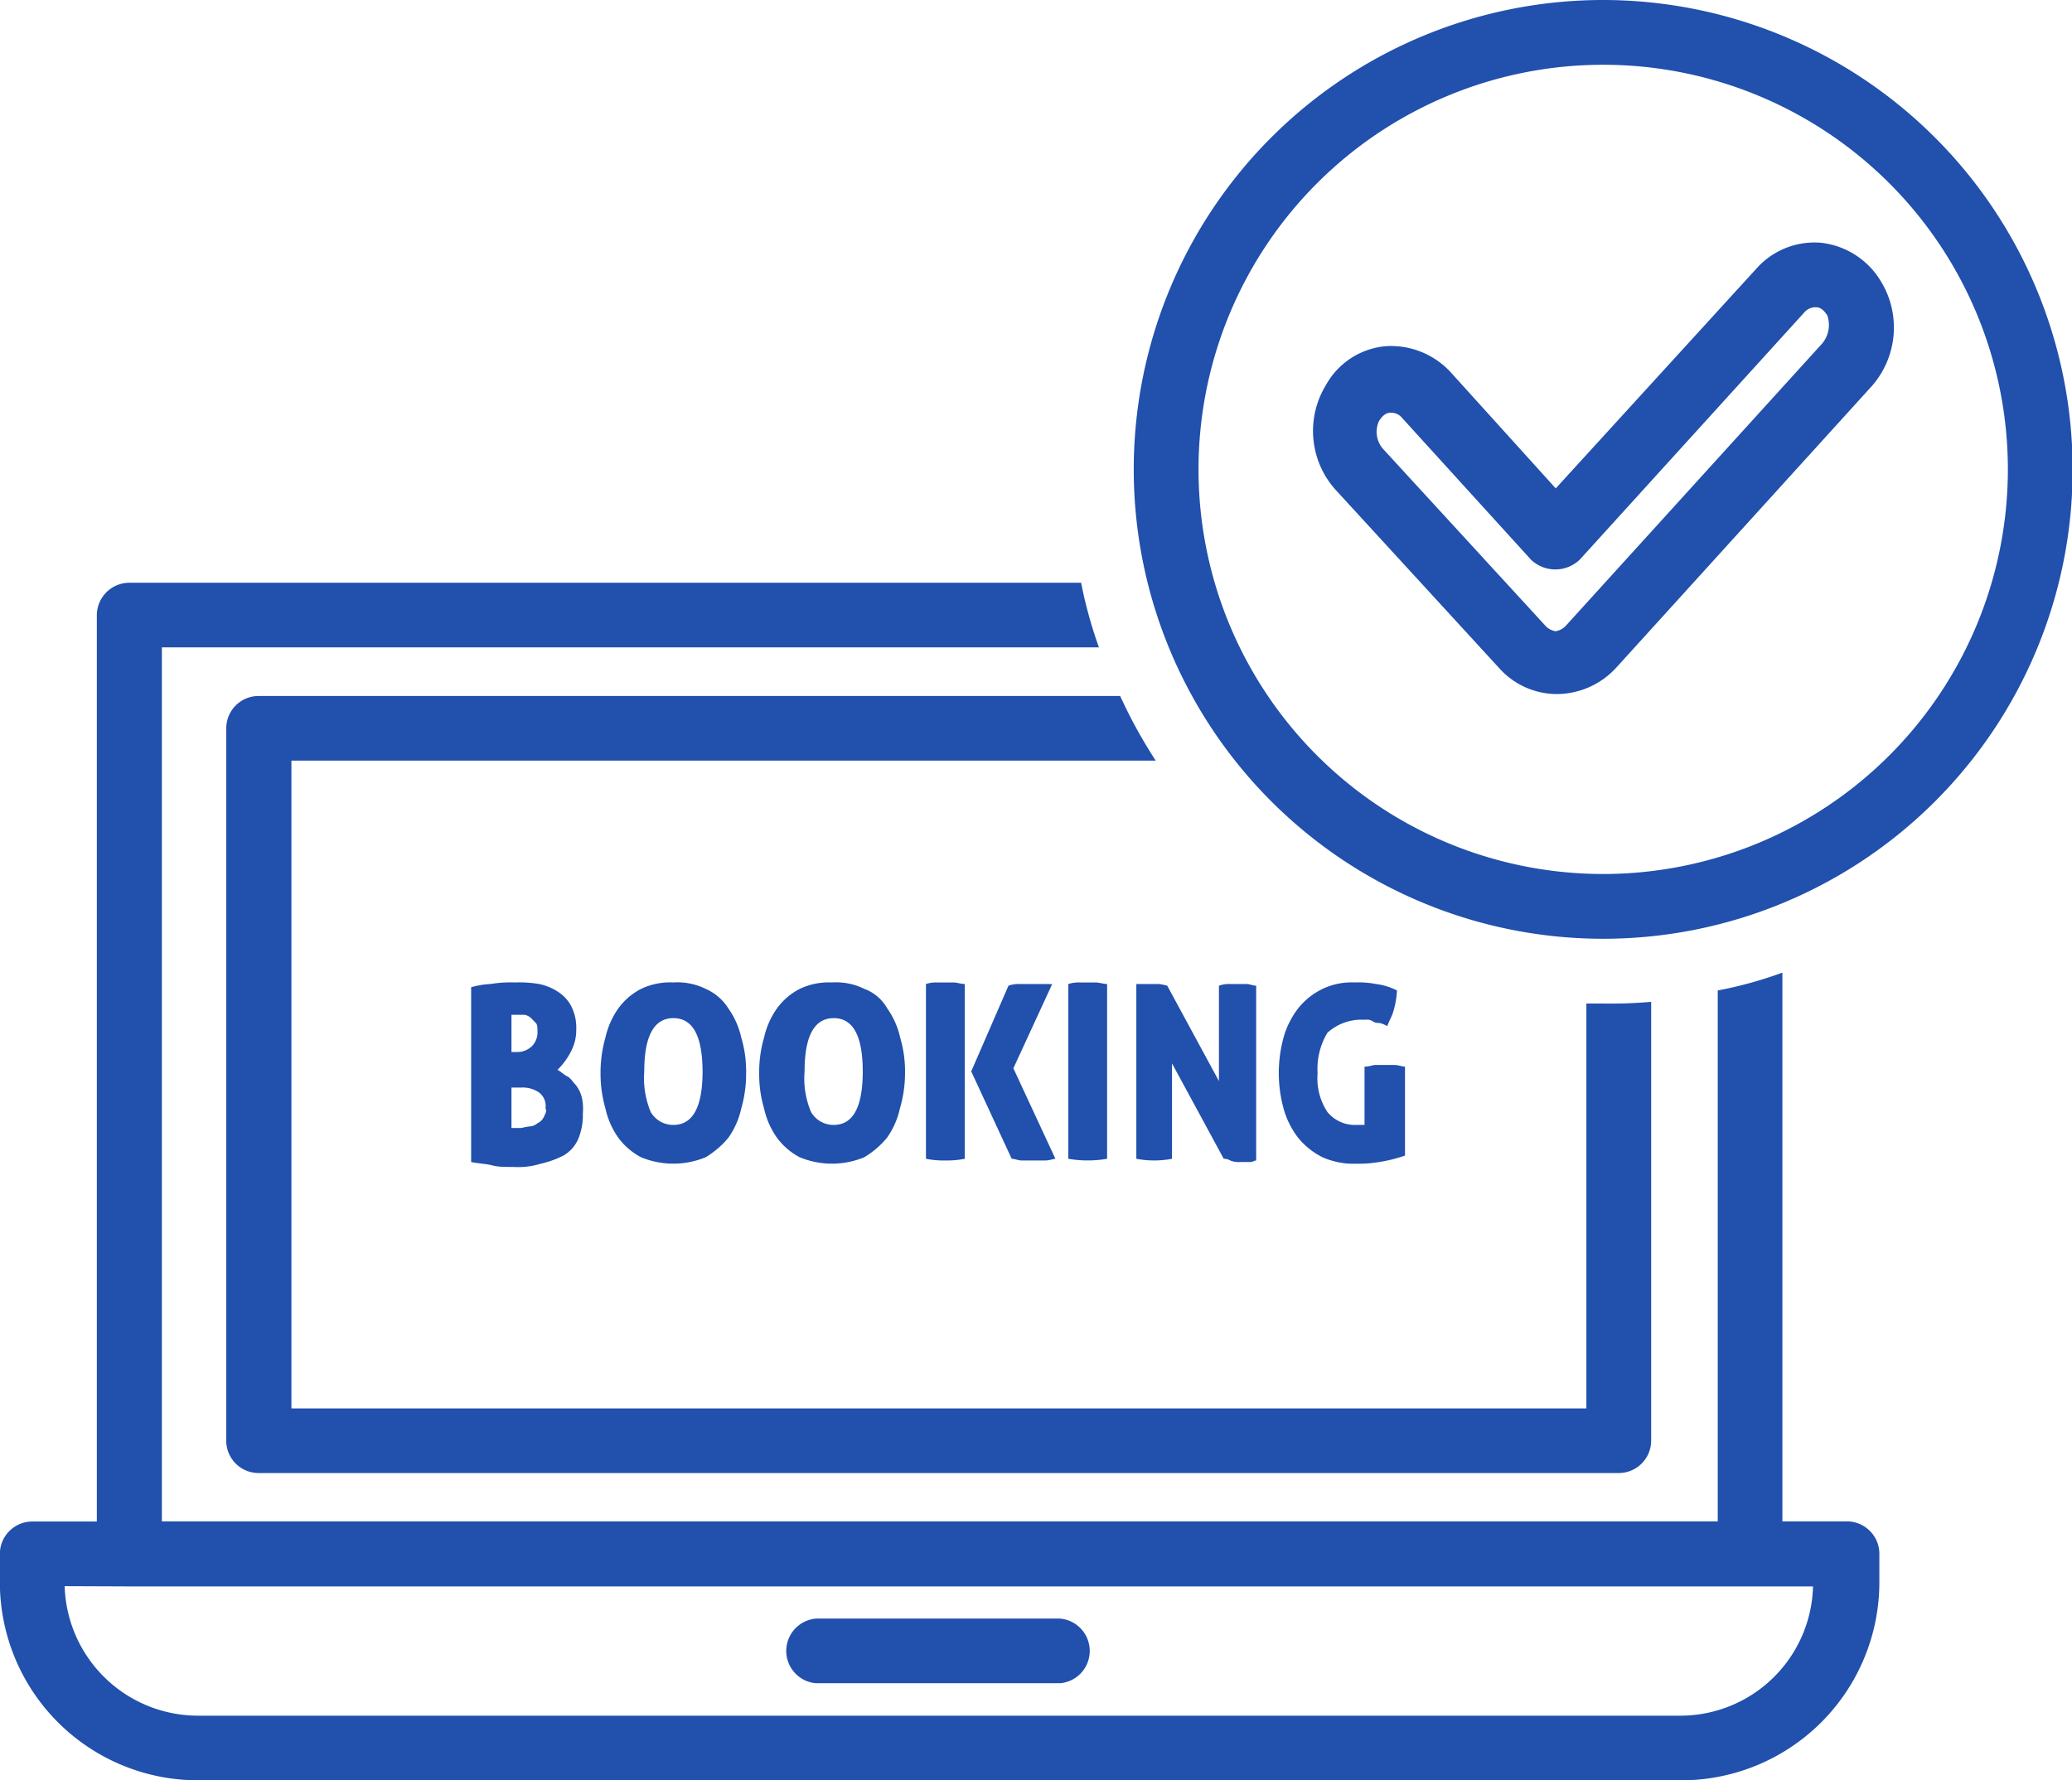
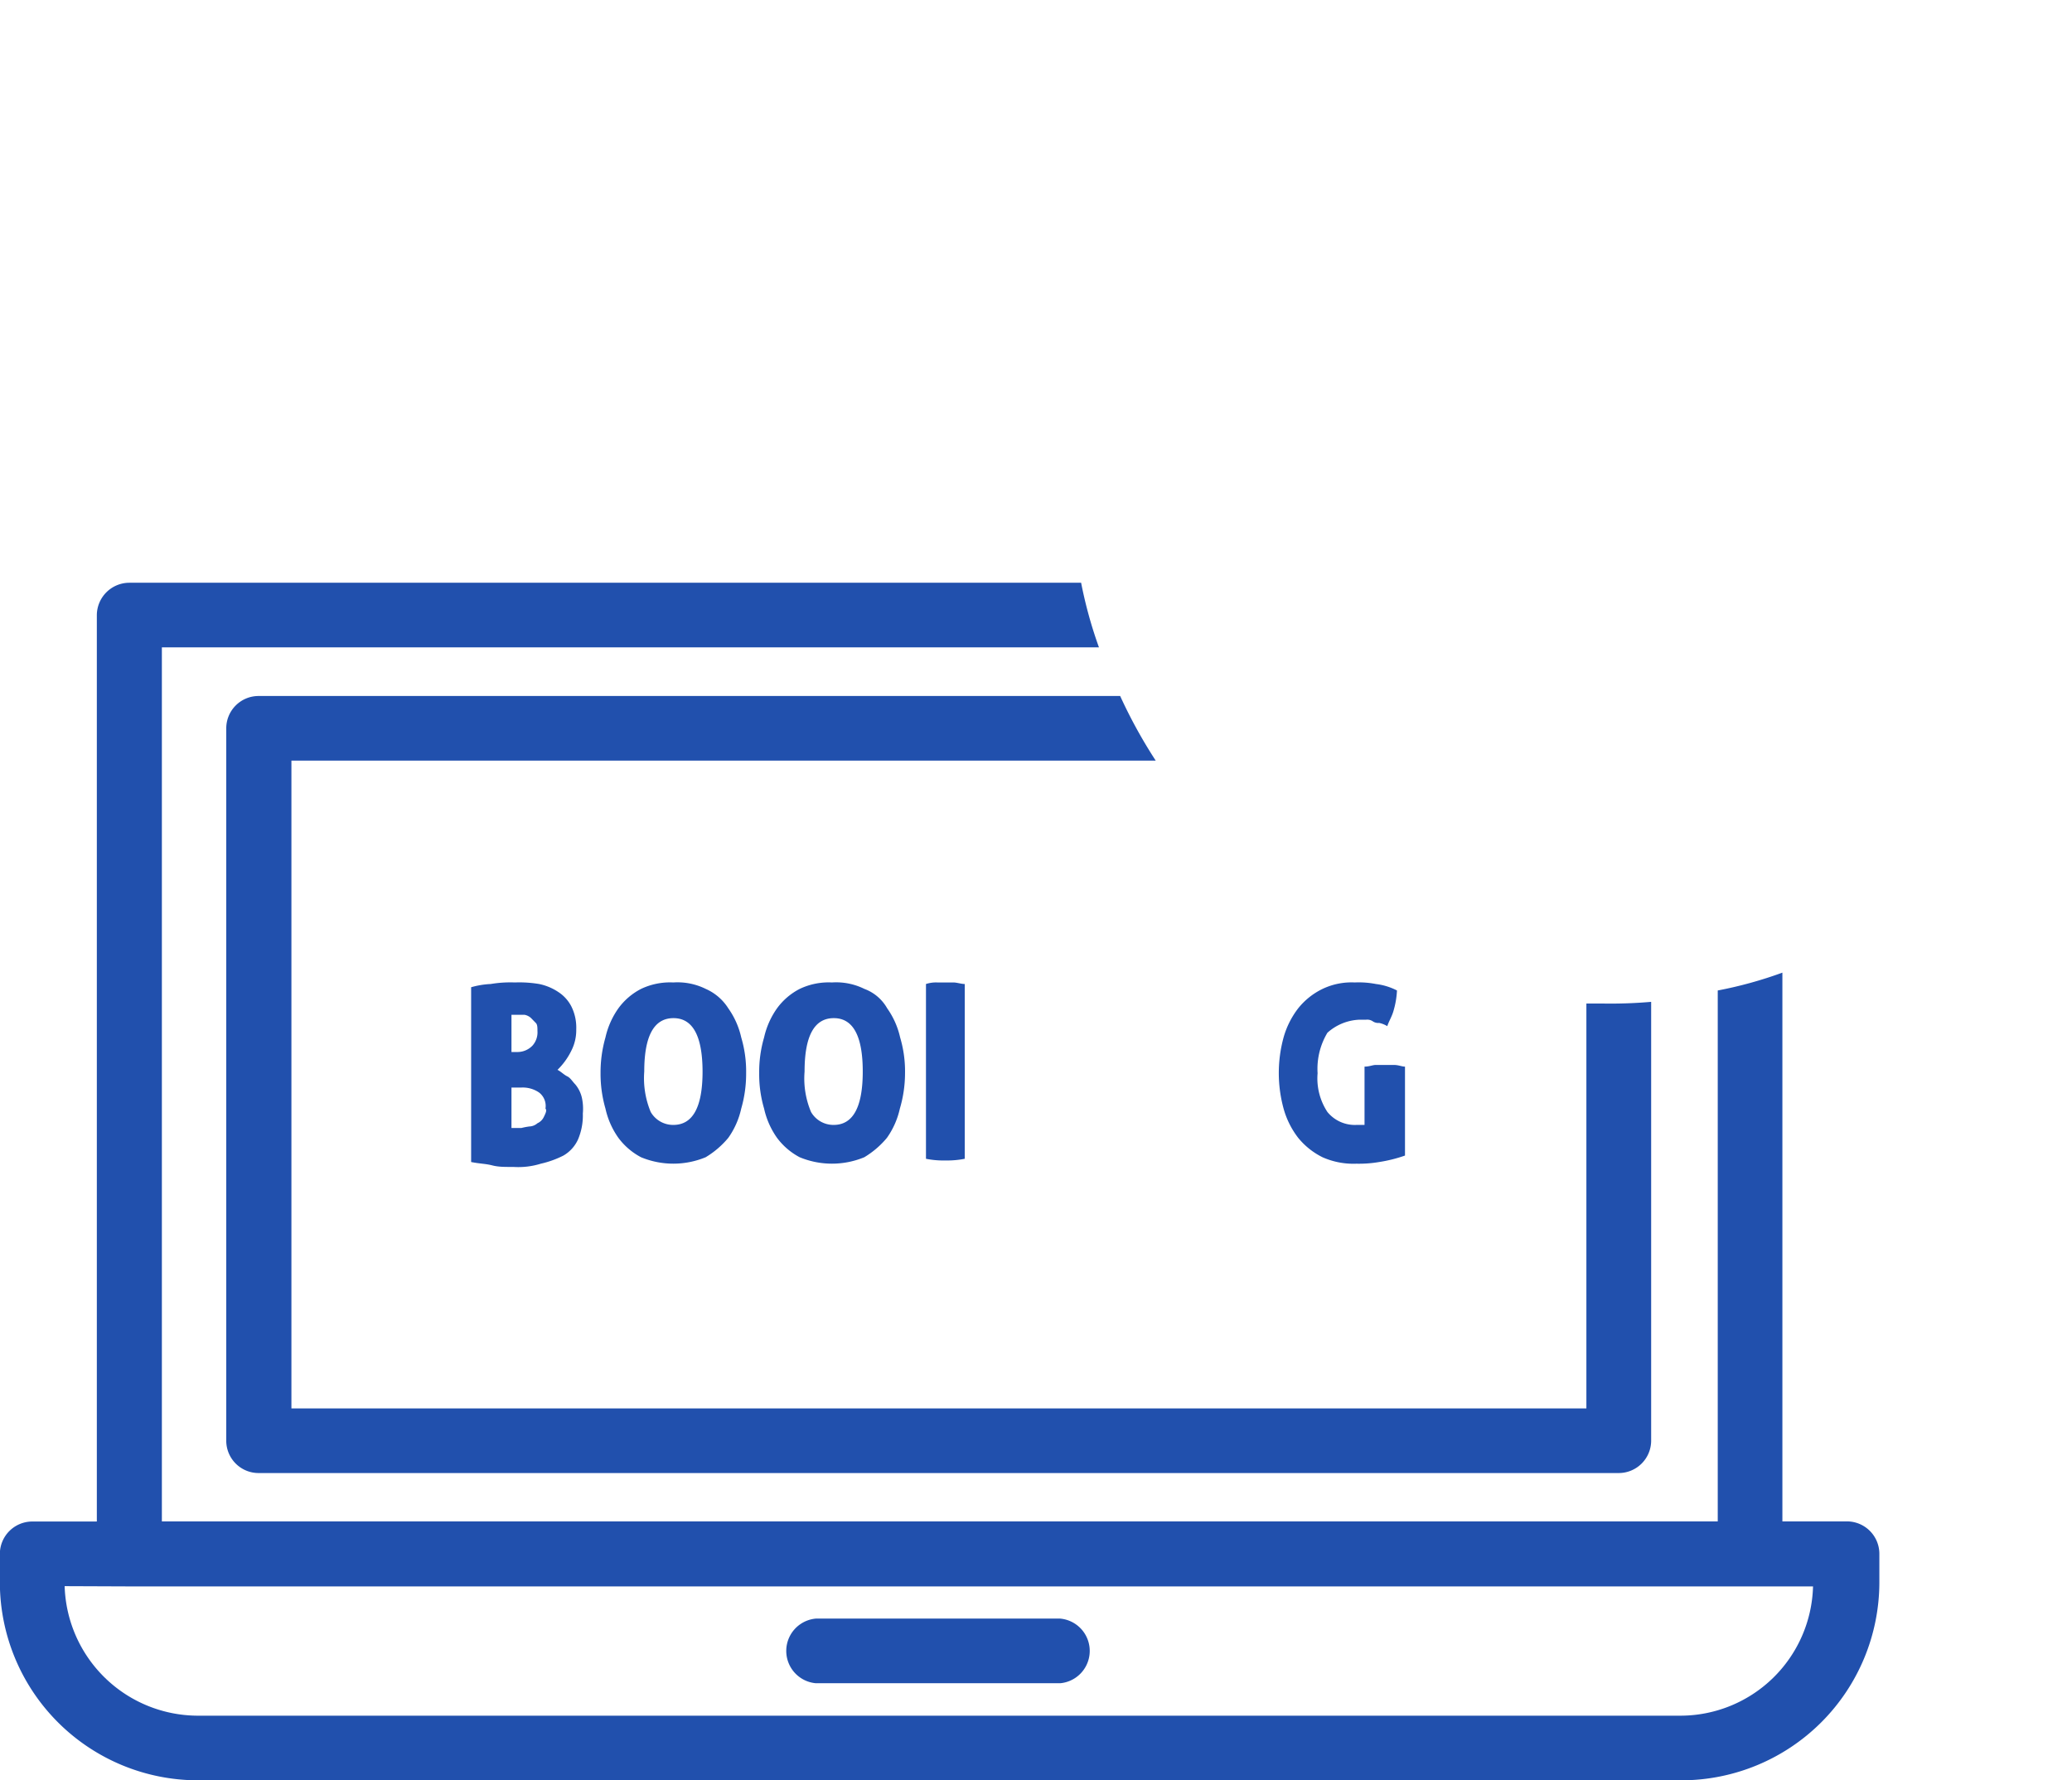
<svg xmlns="http://www.w3.org/2000/svg" viewBox="0 0 160.26 137.72">
  <defs>
    <style>.cls-1{fill:none;}.cls-2{clip-path:url(#clip-path);}.cls-3{fill:#2150ad;}.cls-4{clip-path:url(#clip-path-2);}</style>
    <clipPath id="clip-path" transform="translate(0 -0.05)">
      <rect class="cls-1" y="44.67" width="145.42" height="93.33" />
    </clipPath>
    <clipPath id="clip-path-2" transform="translate(0 -0.05)">
-       <rect class="cls-1" x="87.55" width="72.71" height="72.87" />
-     </clipPath>
+       </clipPath>
  </defs>
  <g id="Livello_2" data-name="Livello 2">
    <g id="Livello_1-2" data-name="Livello 1">
      <g class="cls-2">
        <path class="cls-3" d="M15.28,137.77h114.8a15.33,15.33,0,0,0,15.28-15.27v-2.26a2.51,2.51,0,0,0-2.5-2.5h-5V75.29a31.91,31.91,0,0,1-5,1.38v41.07H12.52V50.13H85a33.9,33.9,0,0,1-1.38-5H10a2.52,2.52,0,0,0-2.51,2.51v70.11h-5a2.51,2.51,0,0,0-2.5,2.5v2.26A15.33,15.33,0,0,0,15.28,137.77Zm-5.26-15H140.23a10.27,10.27,0,0,1-10.27,10H15.28A10.33,10.33,0,0,1,5,122.75Z" transform="translate(0 -0.05)" />
      </g>
      <path class="cls-3" d="M63.1,130.26H82a2.51,2.51,0,0,0,0-5H63.1a2.51,2.51,0,0,0,0,5Z" transform="translate(0 -0.05)" />
      <path class="cls-3" d="M44.2,81.31a3.49,3.49,0,0,0,.37-1.63,3.67,3.67,0,0,0-.37-1.76,2.92,2.92,0,0,0-1-1.12,4.18,4.18,0,0,0-1.5-.63,9.24,9.24,0,0,0-1.88-.12,9.14,9.14,0,0,0-1.87.12,6.53,6.53,0,0,0-1.51.25V89.94c.63.13,1.13.13,1.63.26s1,.12,1.63.12a5.89,5.89,0,0,0,2.13-.25,7.53,7.53,0,0,0,1.75-.63,2.75,2.75,0,0,0,1.13-1.25,4.76,4.76,0,0,0,.37-2A4,4,0,0,0,45,84.94a2.48,2.48,0,0,0-.5-1c-.25-.26-.38-.51-.63-.63s-.5-.38-.75-.5A5.36,5.36,0,0,0,44.2,81.31Zm-4.64-2.76h1a1,1,0,0,1,.51.25l.37.38c.13.12.13.37.13.62a1.54,1.54,0,0,1-.38,1.13,1.6,1.6,0,0,1-1.13.5h-.5Zm2.51,7.89a1,1,0,0,1-.5.5,1,1,0,0,1-.63.25,5.26,5.26,0,0,0-.62.12h-.76V84.18h.76a2.23,2.23,0,0,1,1.37.38,1.31,1.31,0,0,1,.5,1.25C42.32,85.94,42.19,86.19,42.07,86.44Z" transform="translate(0 -0.05)" />
      <path class="cls-3" d="M54.59,76.55a4.93,4.93,0,0,0-2.51-.5,5.21,5.21,0,0,0-2.5.5,5,5,0,0,0-1.75,1.5,6.25,6.25,0,0,0-1,2.25,9.84,9.84,0,0,0-.38,2.76,9.72,9.72,0,0,0,.38,2.75,6.23,6.23,0,0,0,1,2.26,5.2,5.2,0,0,0,1.75,1.5,6.53,6.53,0,0,0,5,0,6.85,6.85,0,0,0,1.75-1.5,6.23,6.23,0,0,0,1-2.26,9.72,9.72,0,0,0,.38-2.75,9.21,9.21,0,0,0-.38-2.76,6.25,6.25,0,0,0-1-2.25A3.93,3.93,0,0,0,54.59,76.55ZM52.08,87.07a2,2,0,0,1-1.75-1,6.81,6.81,0,0,1-.5-3.13q0-4.12,2.25-4.13t2.26,4.13Q54.34,87.07,52.08,87.07Z" transform="translate(0 -0.05)" />
      <path class="cls-3" d="M66.86,76.55a4.93,4.93,0,0,0-2.51-.5,5.21,5.21,0,0,0-2.5.5,5,5,0,0,0-1.75,1.5,6.25,6.25,0,0,0-1,2.25,9.49,9.49,0,0,0-.38,2.76,9.38,9.38,0,0,0,.38,2.75,6.23,6.23,0,0,0,1,2.26,5.2,5.2,0,0,0,1.75,1.5,6.53,6.53,0,0,0,5,0,6.85,6.85,0,0,0,1.75-1.5,6.23,6.23,0,0,0,1-2.26A9.72,9.72,0,0,0,70,83.06a9.21,9.21,0,0,0-.38-2.76,6.25,6.25,0,0,0-1-2.25A3.36,3.36,0,0,0,66.86,76.55ZM64.48,87.07a2,2,0,0,1-1.75-1,6.68,6.68,0,0,1-.5-3.13q0-4.12,2.25-4.13t2.25,4.13Q66.73,87.07,64.48,87.07Z" transform="translate(0 -0.05)" />
-       <path class="cls-3" d="M81,76.17H78.88a2.39,2.39,0,0,0-.88.13l-2.88,6.63,3.13,6.76c.25,0,.5.13.75.13h1.88c.25,0,.63-.13.75-.13l-3.25-7,3-6.51Z" transform="translate(0 -0.05)" />
      <path class="cls-3" d="M72.49,76.05a2.5,2.5,0,0,0-.87.12V89.69a6.86,6.86,0,0,0,1.5.13,7,7,0,0,0,1.5-.13V76.17c-.25,0-.63-.12-.88-.12H72.49Z" transform="translate(0 -0.05)" />
-       <path class="cls-3" d="M83.51,76.05a2.58,2.58,0,0,0-.88.12V89.69a8.78,8.78,0,0,0,3,0V76.17c-.25,0-.63-.12-.88-.12H83.51Z" transform="translate(0 -0.05)" />
-       <path class="cls-3" d="M87.89,76.17V89.69a7.39,7.39,0,0,0,2.76,0V82.31l4,7.38a.91.91,0,0,1,.5.13,1.64,1.64,0,0,0,.75.12h.76c.25,0,.37-.12.5-.12V76.3c-.25,0-.5-.13-.75-.13H95.15a2.32,2.32,0,0,0-.87.13v7.38l-4-7.38a5.14,5.14,0,0,0-.63-.13H87.89Z" transform="translate(0 -0.05)" />
      <path class="cls-3" d="M105.17,78.93h.5a.76.76,0,0,1,.5.12.74.74,0,0,0,.5.13,2,2,0,0,1,.63.25c.12-.38.37-.75.5-1.25a6.62,6.62,0,0,0,.25-1.51,4.83,4.83,0,0,0-1.63-.5,6.89,6.89,0,0,0-1.63-.12,5.21,5.21,0,0,0-2.5.5,5.44,5.44,0,0,0-1.88,1.5,6.61,6.61,0,0,0-1.13,2.25,10.44,10.44,0,0,0,0,5.51,6.57,6.57,0,0,0,1.13,2.26,5.68,5.68,0,0,0,1.88,1.5,5.89,5.89,0,0,0,2.63.5,9.15,9.15,0,0,0,1.75-.13,11,11,0,0,0,2-.5V82.56c-.25,0-.5-.13-.87-.13h-1.38c-.25,0-.5.13-.88.13v4.51h-.62a2.74,2.74,0,0,1-2.25-1,4.72,4.72,0,0,1-.76-3,5.42,5.42,0,0,1,.76-3.13A3.93,3.93,0,0,1,105.17,78.93Z" transform="translate(0 -0.05)" />
      <path class="cls-3" d="M20,53.89a2.5,2.5,0,0,0-2.5,2.5v55.09A2.5,2.5,0,0,0,20,114H125.2a2.51,2.51,0,0,0,2.51-2.5V77.55a36.44,36.44,0,0,1-3.76.13H122.7V109H22.54V58.89H89.39a38.58,38.58,0,0,1-2.75-5Z" transform="translate(0 -0.05)" />
      <g class="cls-4">
        <path class="cls-3" d="M124,.05a36.31,36.31,0,1,0,36.31,36.31A36.34,36.34,0,0,0,124,.05Zm0,67.61a31.3,31.3,0,1,1,31.3-31.3A31.31,31.31,0,0,1,124,67.66Z" transform="translate(0 -0.05)" />
      </g>
-       <path class="cls-3" d="M140.85,18.83a6,6,0,0,0-5,2l-15.52,17-8.14-9a6.28,6.28,0,0,0-5-2,5.87,5.87,0,0,0-4.63,3,6.81,6.81,0,0,0,.88,8.26l12.52,13.65a6,6,0,0,0,4.5,2,6.27,6.27,0,0,0,4.51-2L144.61,30.1a6.86,6.86,0,0,0,.88-8.27A6.2,6.2,0,0,0,140.85,18.83Zm0,7.89L121.07,48.5a1.41,1.41,0,0,1-.75.38,1.38,1.38,0,0,1-.75-.38L107.05,34.86a2,2,0,0,1-.38-2.26c.25-.37.5-.62.88-.62h.12a1.07,1.07,0,0,1,.75.37l10,11a2.73,2.73,0,0,0,3.76,0l17.4-19.16a1.13,1.13,0,0,1,.88-.37c.37,0,.62.25.87.62A2.23,2.23,0,0,1,140.85,26.72Z" transform="translate(0 -0.05)" />
    </g>
  </g>
</svg>